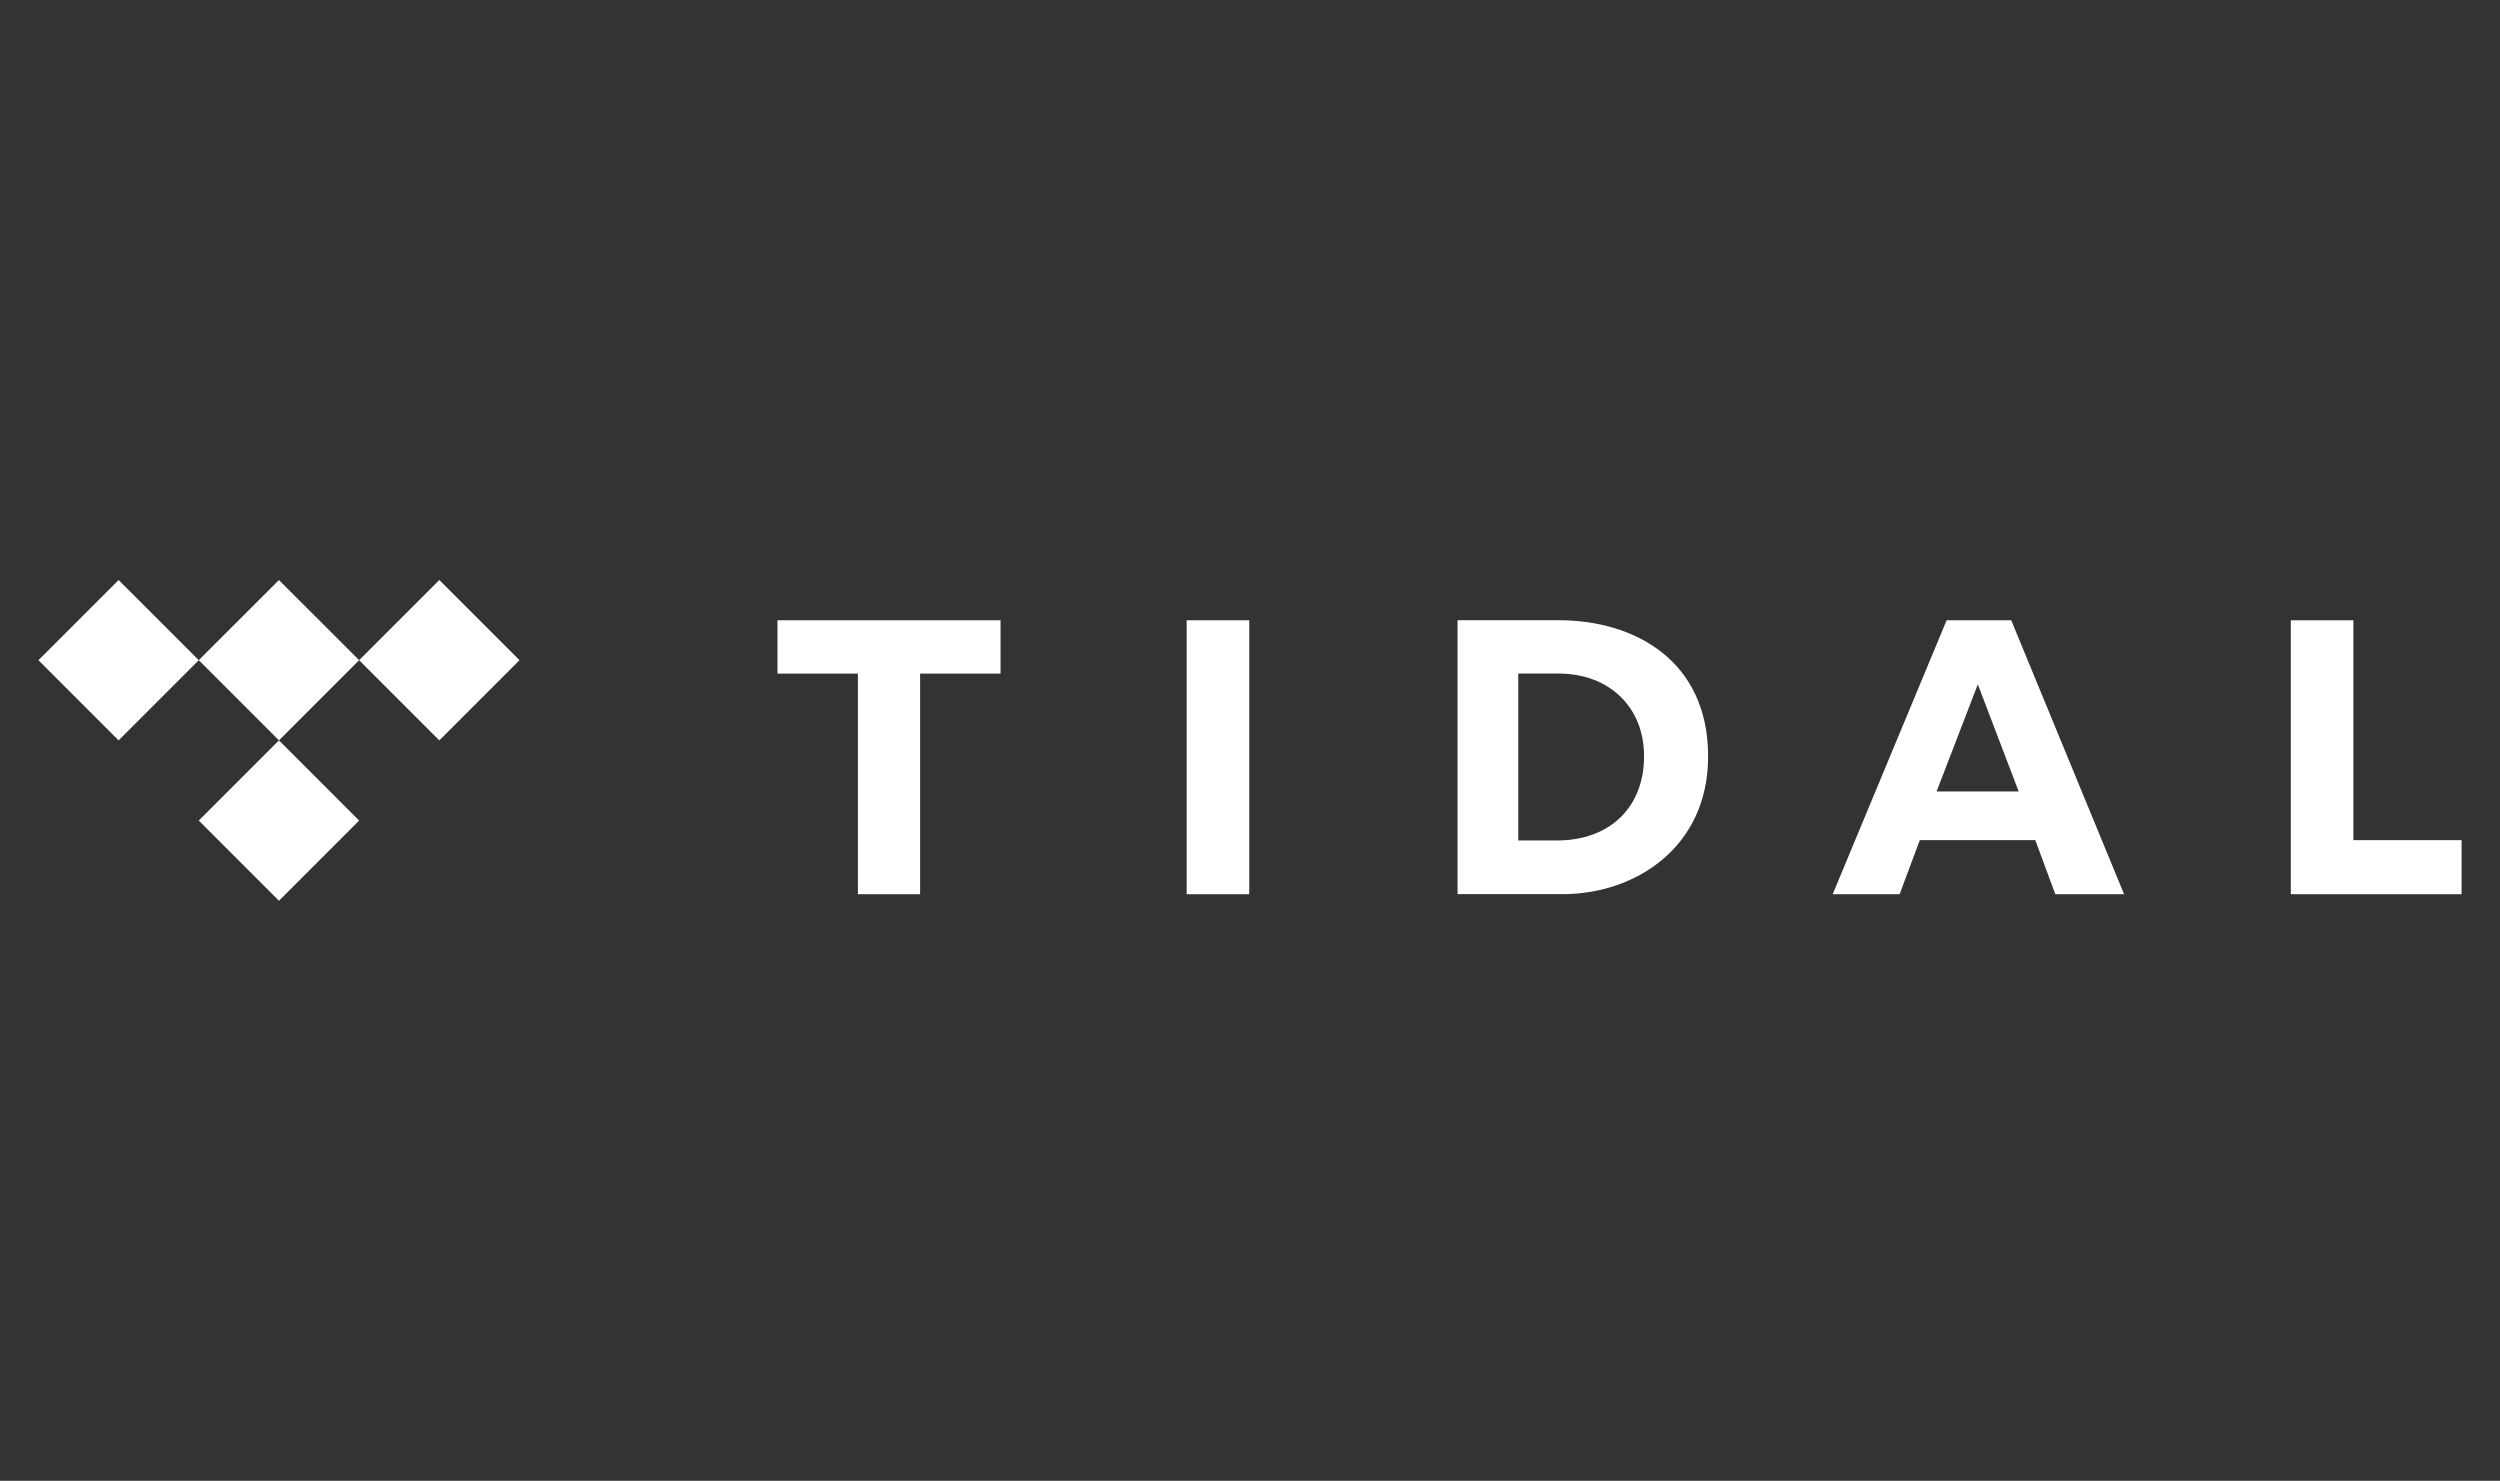
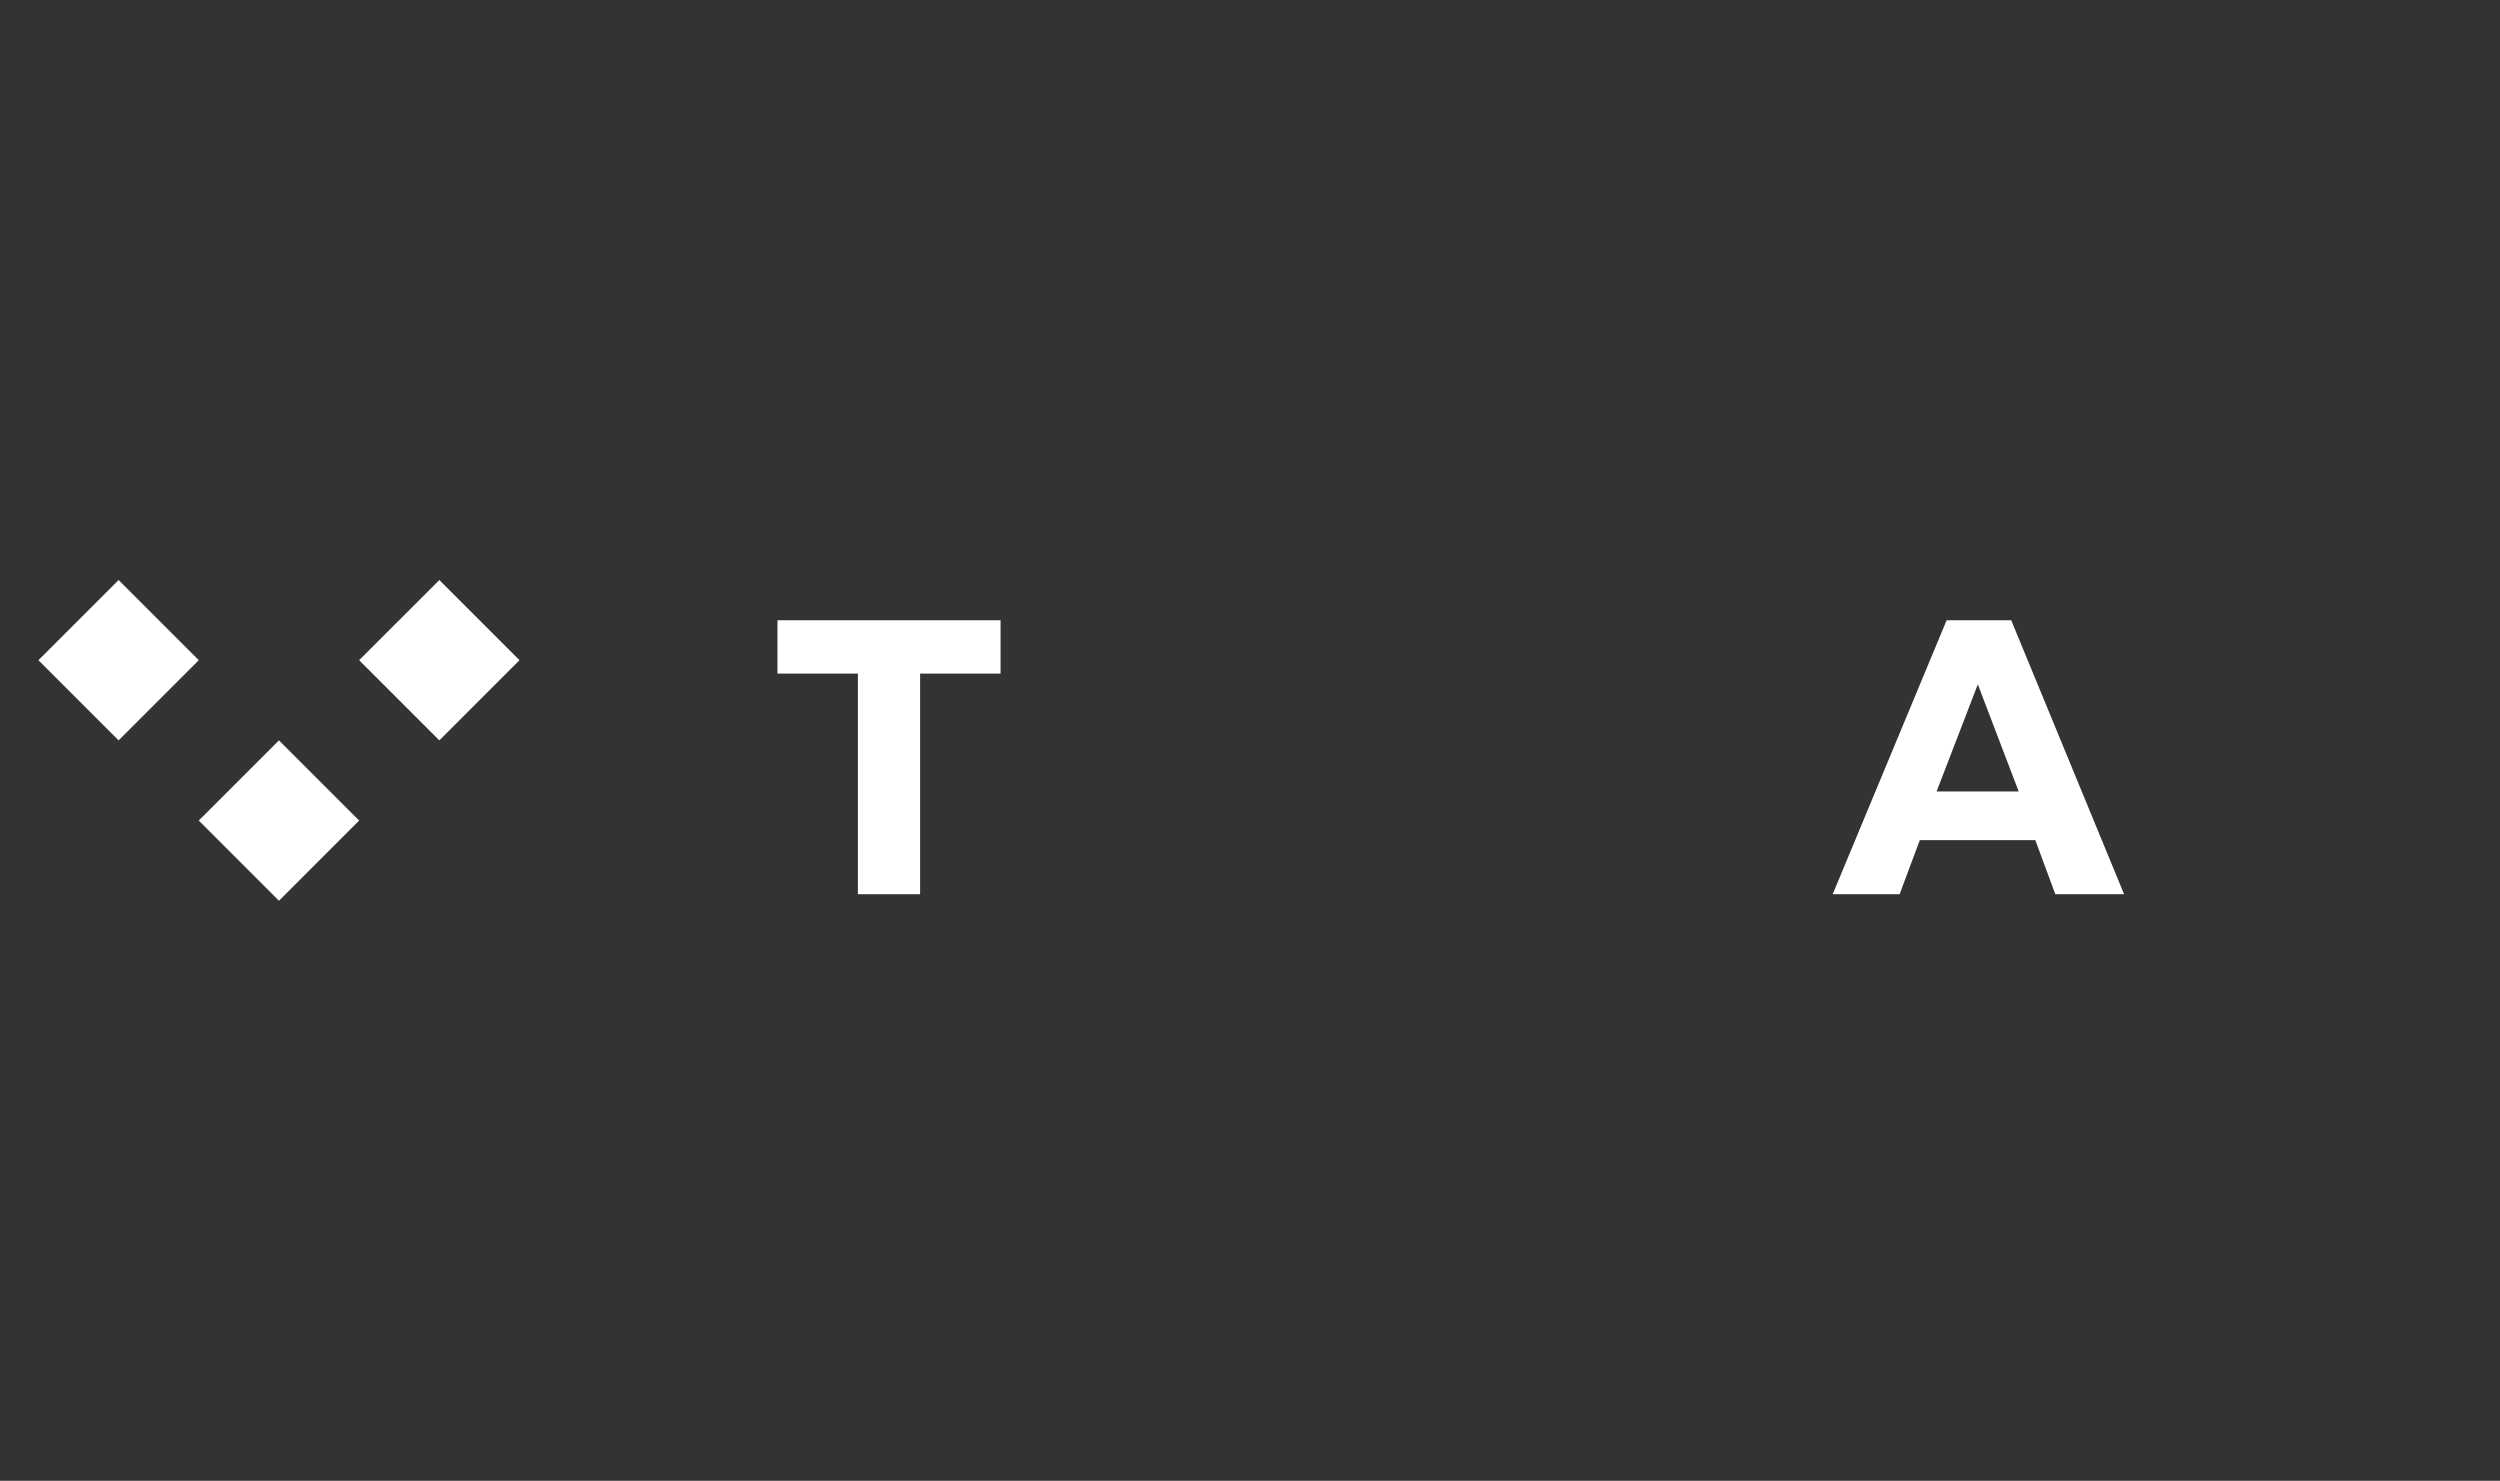
<svg xmlns="http://www.w3.org/2000/svg" width="130" height="77" viewBox="0 0 130 77" fill="none">
  <rect x="0" y="0" width="130" height="77" fill="#333333" stroke="none" />
  <g clip-path="url(#clip0_3683_191348)">
    <path d="M47.846 46.499H44.611V35.027H40.428V32.254H52.029V35.027H47.846V46.499Z" fill="white" />
-     <path d="M64.961 46.499H61.707V32.254H64.961V46.499Z" fill="white" />
-     <path d="M122.375 43.688H128.002V46.499H119.122V32.255H122.375V43.688Z" fill="white" />
    <mask id="mask0_3683_191348" style="mask-type:luminance" maskUnits="userSpaceOnUse" x="-88" y="-220" width="540" height="699">
-       <path d="M-87.816 478.95H451.711V-219.262H-87.816V478.95Z" fill="white" />
-     </mask>
+       </mask>
    <g mask="url(#mask0_3683_191348)">
-       <path d="M75.793 32.252H81.064C84.952 32.252 88.822 34.311 88.822 39.335C88.822 44.071 85.029 46.496 81.256 46.496H75.793V32.252ZM78.95 43.704H80.968C83.682 43.704 85.491 42.011 85.491 39.316C85.491 36.755 83.662 35.024 81.044 35.024H78.95V43.704Z" fill="white" />
-     </g>
+       </g>
    <path d="M106.876 46.499H110.453L104.584 32.254H101.225L95.3 46.499H98.78L99.83 43.688H105.836L106.876 46.499ZM100.702 41.157L102.847 35.587L104.973 41.157H100.702Z" fill="white" />
-     <path d="M18.675 34.33L14.506 38.5L10.336 34.33L14.506 30.162L18.675 34.33Z" fill="white" />
    <path d="M18.675 42.669L14.506 46.839L10.336 42.669L14.506 38.499L18.675 42.669Z" fill="white" />
    <path d="M10.337 34.33L6.167 38.5L1.998 34.33L6.167 30.161L10.337 34.33Z" fill="white" />
    <path d="M27.014 34.33L22.845 38.5L18.675 34.33L22.845 30.161L27.014 34.33Z" fill="white" />
  </g>
  <defs>
    <clipPath id="clip0_3683_191348">
      <rect width="127.327" height="18" fill="white" transform="translate(1.337 29.5)" />
    </clipPath>
  </defs>
</svg>